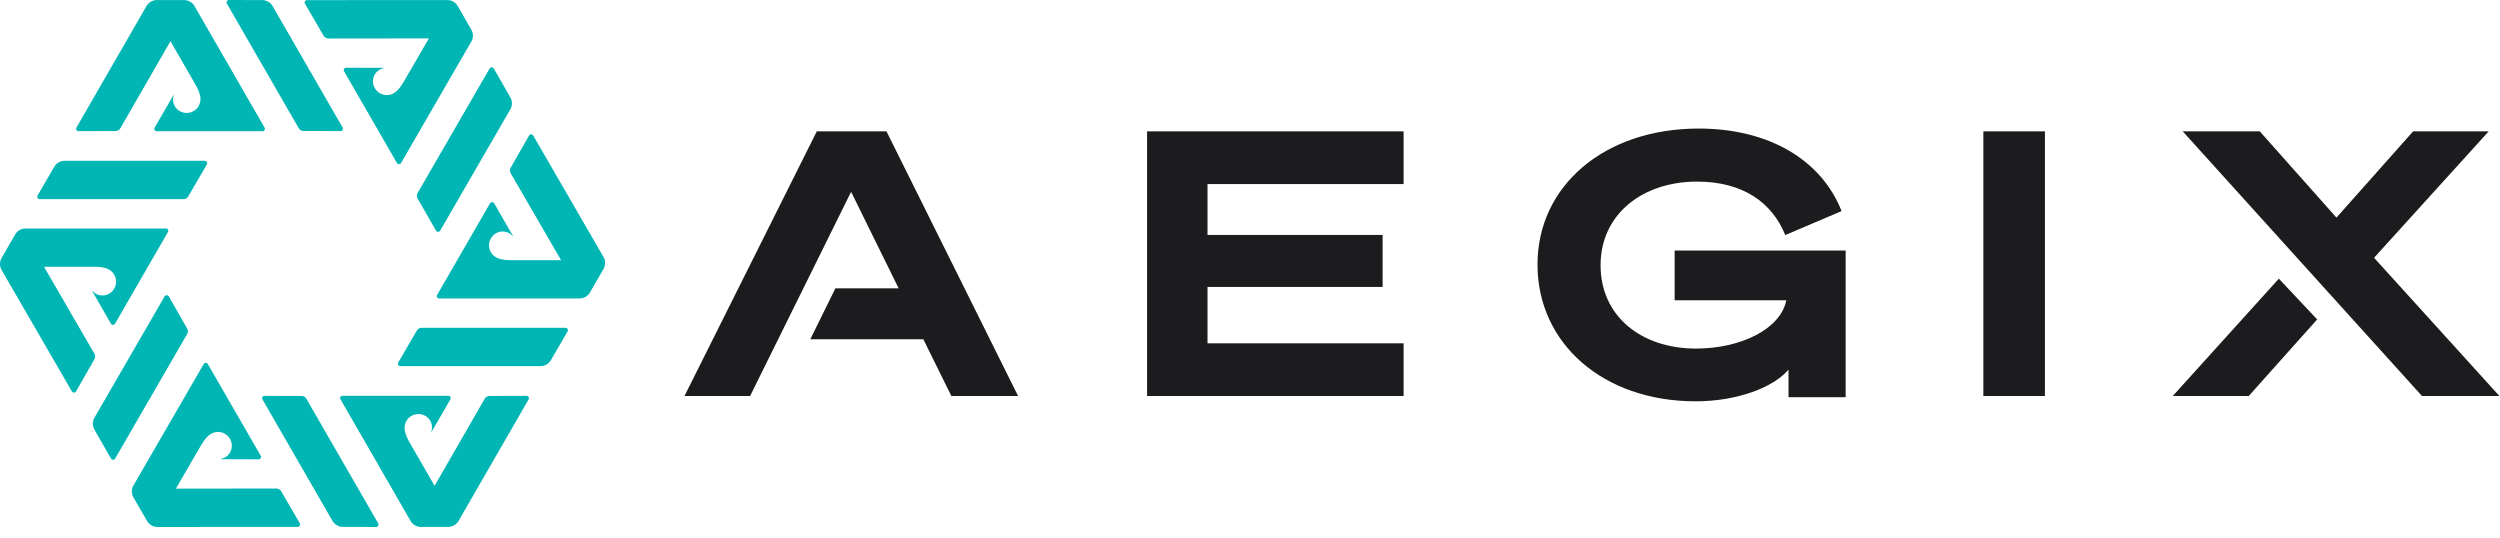
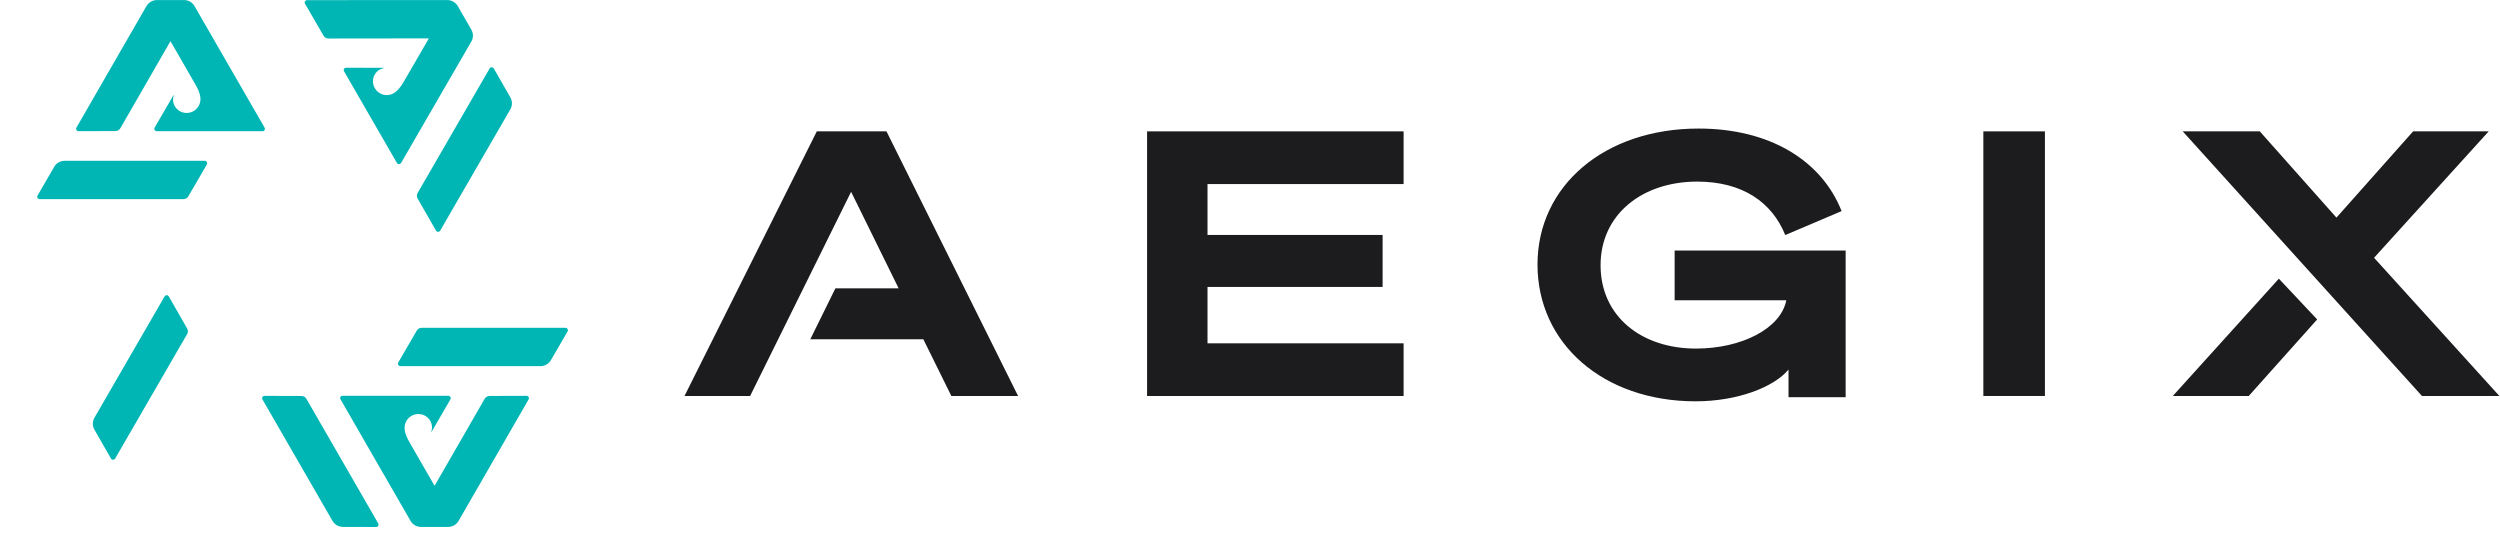
<svg xmlns="http://www.w3.org/2000/svg" width="200" height="43" viewBox="0 0 200 43" fill="none">
  <g clip-path="url(#clip0_6_581)">
-     <path d="M23.898 10.255C23.977 10.393 24.125 10.478 24.285 10.478L27.243 10.487C27.344 10.487 27.391 10.421 27.41 10.393C27.426 10.364 27.46 10.286 27.41 10.201L21.808 0.487C21.638 0.192 21.321 0.009 20.978 0.006L18.315 6.10352e-05C18.202 6.10352e-05 18.165 0.066 18.149 0.094C18.133 0.123 18.099 0.201 18.149 0.286L23.895 10.255H23.898Z" fill="#00B6B4" />
    <path d="M21.164 10.204L15.559 0.484C15.389 0.189 15.068 0.003 14.729 0.003H12.556C12.211 0.003 11.89 0.189 11.717 0.487L6.115 10.207C6.065 10.295 6.099 10.371 6.115 10.399C6.131 10.427 6.181 10.493 6.282 10.493L9.24 10.484C9.4 10.484 9.548 10.396 9.627 10.261L13.638 3.295L14.807 5.325L15.505 6.536L15.694 6.866C15.951 7.328 16.065 7.718 16.03 8.041V8.048C15.986 8.497 15.662 8.89 15.194 9.006C14.603 9.151 14.012 8.796 13.87 8.214C13.82 8.01 13.842 7.815 13.902 7.63C13.908 7.611 13.883 7.601 13.874 7.617L12.371 10.207C12.321 10.295 12.355 10.371 12.371 10.399C12.387 10.427 12.437 10.497 12.537 10.497H21C21.107 10.503 21.151 10.434 21.167 10.405C21.182 10.377 21.217 10.299 21.167 10.214L21.164 10.204Z" fill="#00B6B4" />
    <path d="M24.508 31.901C24.43 31.763 24.282 31.678 24.122 31.678L21.164 31.669C21.063 31.669 21.016 31.735 20.997 31.763C20.981 31.791 20.947 31.87 20.997 31.955L26.599 41.672C26.769 41.967 27.086 42.15 27.429 42.153L30.091 42.159C30.204 42.159 30.242 42.093 30.258 42.065C30.274 42.036 30.308 41.958 30.258 41.873L24.512 31.905L24.508 31.901Z" fill="#00B6B4" />
    <path d="M27.243 31.952L32.845 41.675C33.015 41.97 33.335 42.156 33.675 42.156H35.847C36.193 42.156 36.514 41.97 36.686 41.672L42.288 31.952C42.339 31.864 42.304 31.788 42.288 31.76C42.273 31.732 42.222 31.666 42.122 31.666L39.163 31.675C39.003 31.675 38.855 31.763 38.777 31.898L34.766 38.864L33.596 36.834L32.898 35.624L32.71 35.293C32.452 34.831 32.339 34.441 32.373 34.118V34.111C32.417 33.662 32.741 33.269 33.21 33.153C33.8 33.008 34.392 33.363 34.533 33.945C34.583 34.149 34.561 34.344 34.502 34.53C34.495 34.548 34.52 34.558 34.53 34.542L36.032 31.952C36.083 31.864 36.048 31.788 36.032 31.76C36.017 31.732 35.967 31.663 35.866 31.663H27.403C27.297 31.656 27.253 31.725 27.237 31.754C27.221 31.782 27.186 31.86 27.237 31.945L27.243 31.952Z" fill="#00B6B4" />
    <path d="M14.675 15.935C14.835 15.935 14.983 15.85 15.062 15.712L16.549 13.153C16.599 13.065 16.564 12.989 16.549 12.961C16.533 12.933 16.483 12.864 16.382 12.864H5.169C4.829 12.864 4.509 13.046 4.339 13.341L3.003 15.643C2.95 15.74 2.987 15.806 3.003 15.834C3.019 15.863 3.069 15.932 3.17 15.932H14.675V15.935Z" fill="#00B6B4" />
-     <path d="M13.267 18.28H2.044C1.701 18.277 1.384 18.459 1.214 18.755L0.13 20.635C-0.043 20.936 -0.043 21.304 0.13 21.603L5.75 31.313C5.801 31.401 5.882 31.408 5.917 31.408C5.952 31.408 6.033 31.398 6.084 31.31L7.552 28.742C7.63 28.604 7.63 28.434 7.552 28.296L3.522 21.342H5.867H7.263H7.643C8.171 21.348 8.567 21.446 8.828 21.637H8.831C9.199 21.902 9.378 22.379 9.243 22.845C9.073 23.426 8.47 23.763 7.894 23.596C7.693 23.536 7.536 23.423 7.404 23.275C7.391 23.263 7.369 23.275 7.379 23.294L8.872 25.891C8.922 25.979 9.004 25.988 9.039 25.988C9.073 25.988 9.155 25.979 9.205 25.891L13.437 18.563C13.493 18.472 13.452 18.4 13.437 18.371C13.421 18.343 13.37 18.274 13.27 18.274L13.267 18.28Z" fill="#00B6B4" />
    <path d="M33.732 26.221C33.572 26.221 33.424 26.306 33.345 26.444L31.858 29.003C31.808 29.091 31.843 29.166 31.858 29.195C31.874 29.223 31.924 29.292 32.025 29.292H43.241C43.581 29.292 43.901 29.11 44.071 28.814L45.407 26.513C45.461 26.416 45.423 26.35 45.407 26.322C45.392 26.293 45.341 26.224 45.241 26.224H33.735L33.732 26.221Z" fill="#00B6B4" />
-     <path d="M35.14 23.876H46.363C46.706 23.879 47.023 23.697 47.193 23.401L48.277 21.521C48.45 21.219 48.45 20.852 48.277 20.553L42.657 10.842C42.606 10.754 42.525 10.748 42.49 10.748C42.455 10.748 42.374 10.758 42.323 10.845L40.855 13.414C40.777 13.552 40.777 13.722 40.855 13.86L44.886 20.814H42.54H41.145H40.764C40.236 20.808 39.84 20.71 39.579 20.518H39.576C39.208 20.254 39.029 19.776 39.164 19.311C39.334 18.73 39.937 18.393 40.513 18.56C40.714 18.62 40.871 18.733 41.003 18.881C41.016 18.893 41.038 18.881 41.028 18.862L39.535 16.265C39.485 16.177 39.403 16.168 39.368 16.168C39.334 16.168 39.252 16.177 39.202 16.265L34.97 23.593C34.914 23.684 34.955 23.756 34.97 23.785C34.986 23.813 35.036 23.882 35.137 23.882L35.14 23.876Z" fill="#00B6B4" />
    <path d="M14.973 26.727C15.052 26.589 15.052 26.419 14.973 26.281L13.502 23.712C13.452 23.624 13.37 23.615 13.336 23.615C13.301 23.615 13.219 23.624 13.169 23.709L7.555 33.416C7.385 33.712 7.385 34.08 7.555 34.375L8.878 36.683C8.938 36.777 9.01 36.78 9.045 36.78C9.079 36.78 9.161 36.771 9.211 36.686L14.97 26.727H14.973Z" fill="#00B6B4" />
-     <path d="M16.297 29.122L10.676 38.836C10.503 39.132 10.503 39.5 10.676 39.795L11.761 41.675C11.934 41.977 12.254 42.159 12.597 42.159L23.816 42.153C23.917 42.153 23.967 42.087 23.983 42.055C23.999 42.027 24.033 41.951 23.983 41.863L22.496 39.304C22.417 39.166 22.267 39.081 22.109 39.081L14.071 39.091L15.247 37.063L15.948 35.856L16.14 35.529C16.41 35.076 16.693 34.781 16.988 34.652H16.991C17.4 34.463 17.906 34.548 18.24 34.897C18.658 35.337 18.648 36.026 18.214 36.441C18.064 36.585 17.884 36.664 17.693 36.705C17.674 36.708 17.677 36.736 17.696 36.736L20.692 36.746C20.792 36.746 20.843 36.68 20.858 36.651C20.874 36.623 20.909 36.544 20.858 36.46L16.63 29.129C16.58 29.035 16.498 29.031 16.463 29.031C16.429 29.031 16.347 29.041 16.297 29.126V29.122Z" fill="#00B6B4" />
    <path d="M33.408 15.435C33.33 15.573 33.33 15.743 33.408 15.882L34.88 18.45C34.93 18.538 35.012 18.547 35.046 18.547C35.081 18.547 35.163 18.538 35.213 18.453L40.827 8.746C40.997 8.45 40.997 8.082 40.827 7.787L39.504 5.479C39.444 5.385 39.372 5.382 39.337 5.382C39.303 5.382 39.221 5.391 39.171 5.476L33.411 15.435H33.408Z" fill="#00B6B4" />
    <path d="M32.085 13.04L37.705 3.326C37.878 3.031 37.878 2.663 37.705 2.367L36.621 0.487C36.448 0.186 36.127 0.003 35.785 0.003L24.565 0.01C24.465 0.01 24.414 0.076 24.399 0.107C24.383 0.135 24.348 0.211 24.399 0.299L25.886 2.858C25.964 2.996 26.115 3.081 26.272 3.081L34.31 3.071L33.135 5.099L32.434 6.306L32.242 6.633C31.972 7.086 31.689 7.381 31.393 7.51H31.39C30.981 7.699 30.475 7.614 30.142 7.265C29.724 6.825 29.733 6.136 30.167 5.721C30.318 5.577 30.497 5.498 30.689 5.457C30.708 5.454 30.705 5.426 30.686 5.426L27.69 5.417C27.589 5.417 27.539 5.483 27.523 5.511C27.508 5.539 27.473 5.618 27.523 5.703L31.752 13.034C31.802 13.128 31.884 13.131 31.918 13.131C31.953 13.131 32.034 13.121 32.085 13.037V13.04Z" fill="#00B6B4" />
    <path d="M112.288 10.509V14.725H96.601V18.796H110.609V22.955H96.601V27.466H112.288V31.681H91.766V10.509H112.288Z" fill="#1C1C1E" />
    <path d="M147.332 16.886L142.821 18.804C141.758 16.179 139.4 14.528 135.773 14.528C131.378 14.528 128.046 17.153 128.046 21.221C128.046 25.289 131.29 27.886 135.681 27.886C139.309 27.886 142.462 26.292 142.905 24.022H133.971V20.042H147.652V31.777H143.081V29.567C141.903 30.982 138.982 32.105 135.65 32.105C128.25 32.105 123 27.474 123 21.165C123 14.855 128.366 10.284 135.886 10.284C141.519 10.284 145.706 12.79 147.329 16.889L147.332 16.886Z" fill="#1C1C1E" />
    <path d="M163.594 31.678H158.668V10.509H163.594V31.678Z" fill="#1C1C1E" />
    <path d="M70.918 10.509H65.344L54.76 31.678H60.009L68.088 15.344L71.892 23.068H66.831L64.825 27.139H73.866L76.108 31.678H81.446L70.918 10.509Z" fill="#1C1C1E" />
    <path d="M182.308 22.294L173.823 31.678H179.9L185.373 25.554L182.308 22.294Z" fill="#1C1C1E" />
    <path d="M189.925 20.622L199.095 10.509H193.049L186.916 17.409L180.783 10.509H174.618L193.757 31.678H199.95L189.925 20.622Z" fill="#1C1C1E" />
  </g>
  <defs>
    <clipPath id="clip0_6_581">
      <rect width="200" height="42.188" fill="white" />
    </clipPath>
  </defs>
</svg>